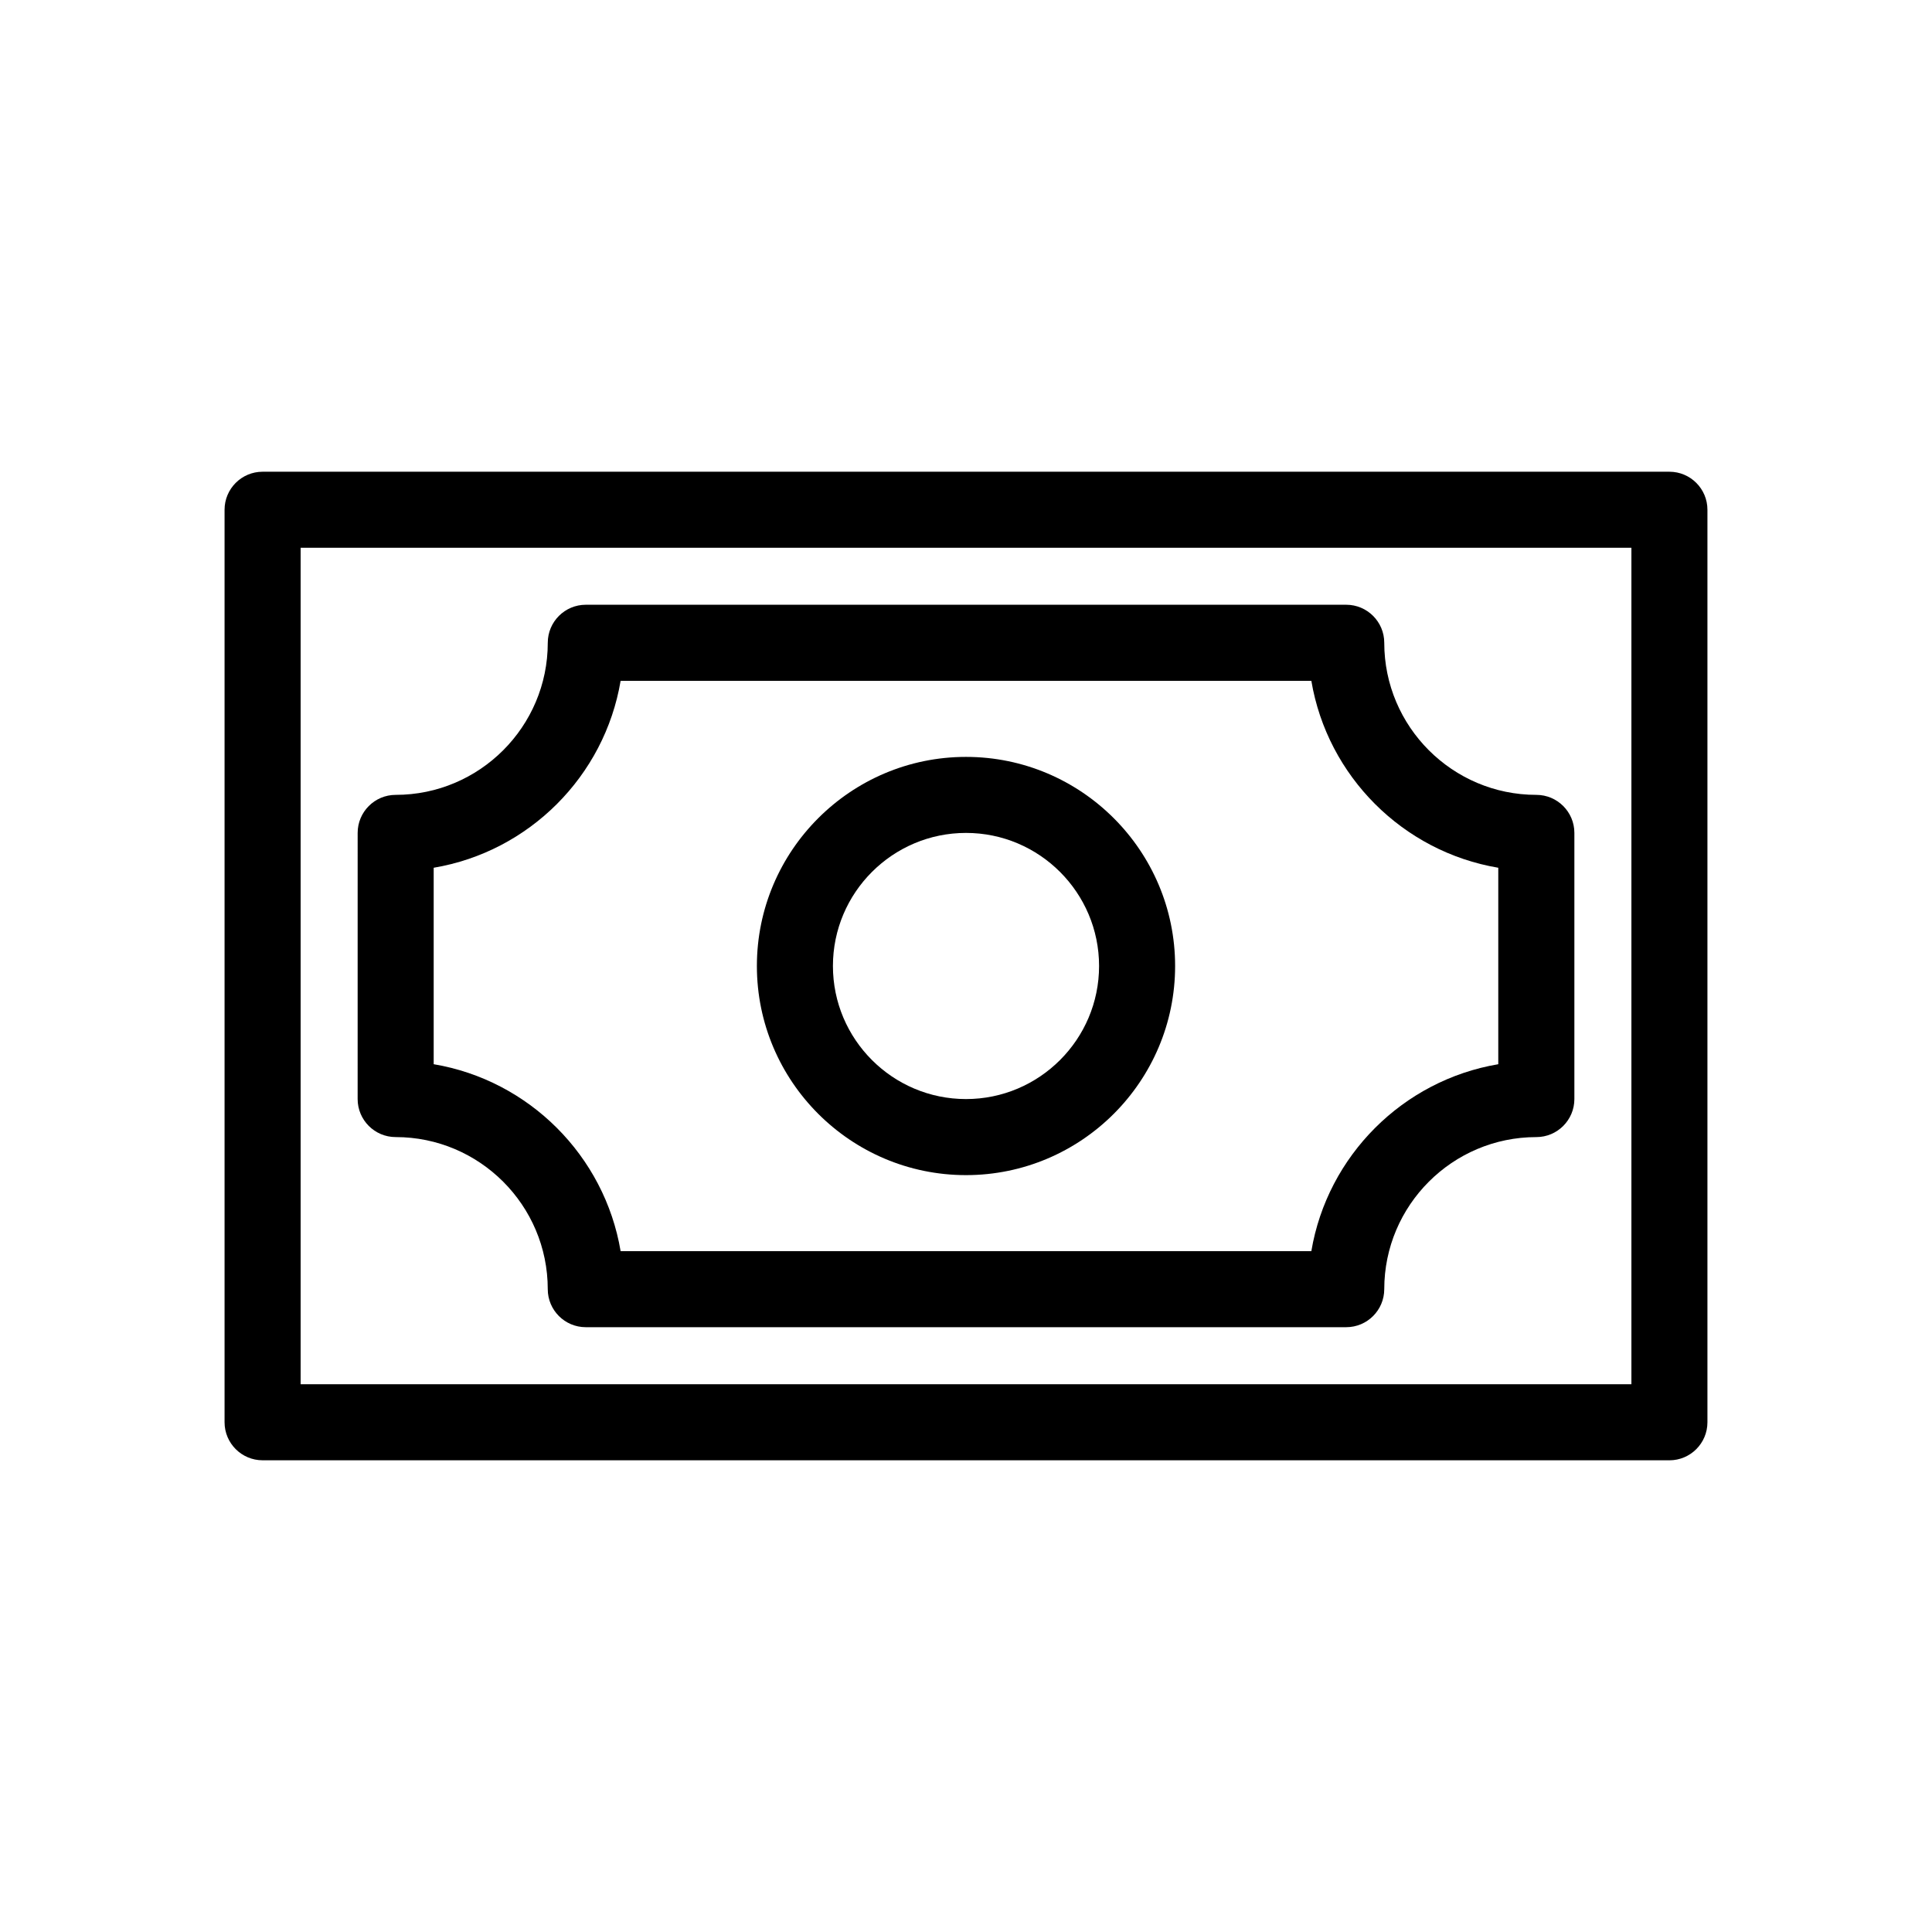
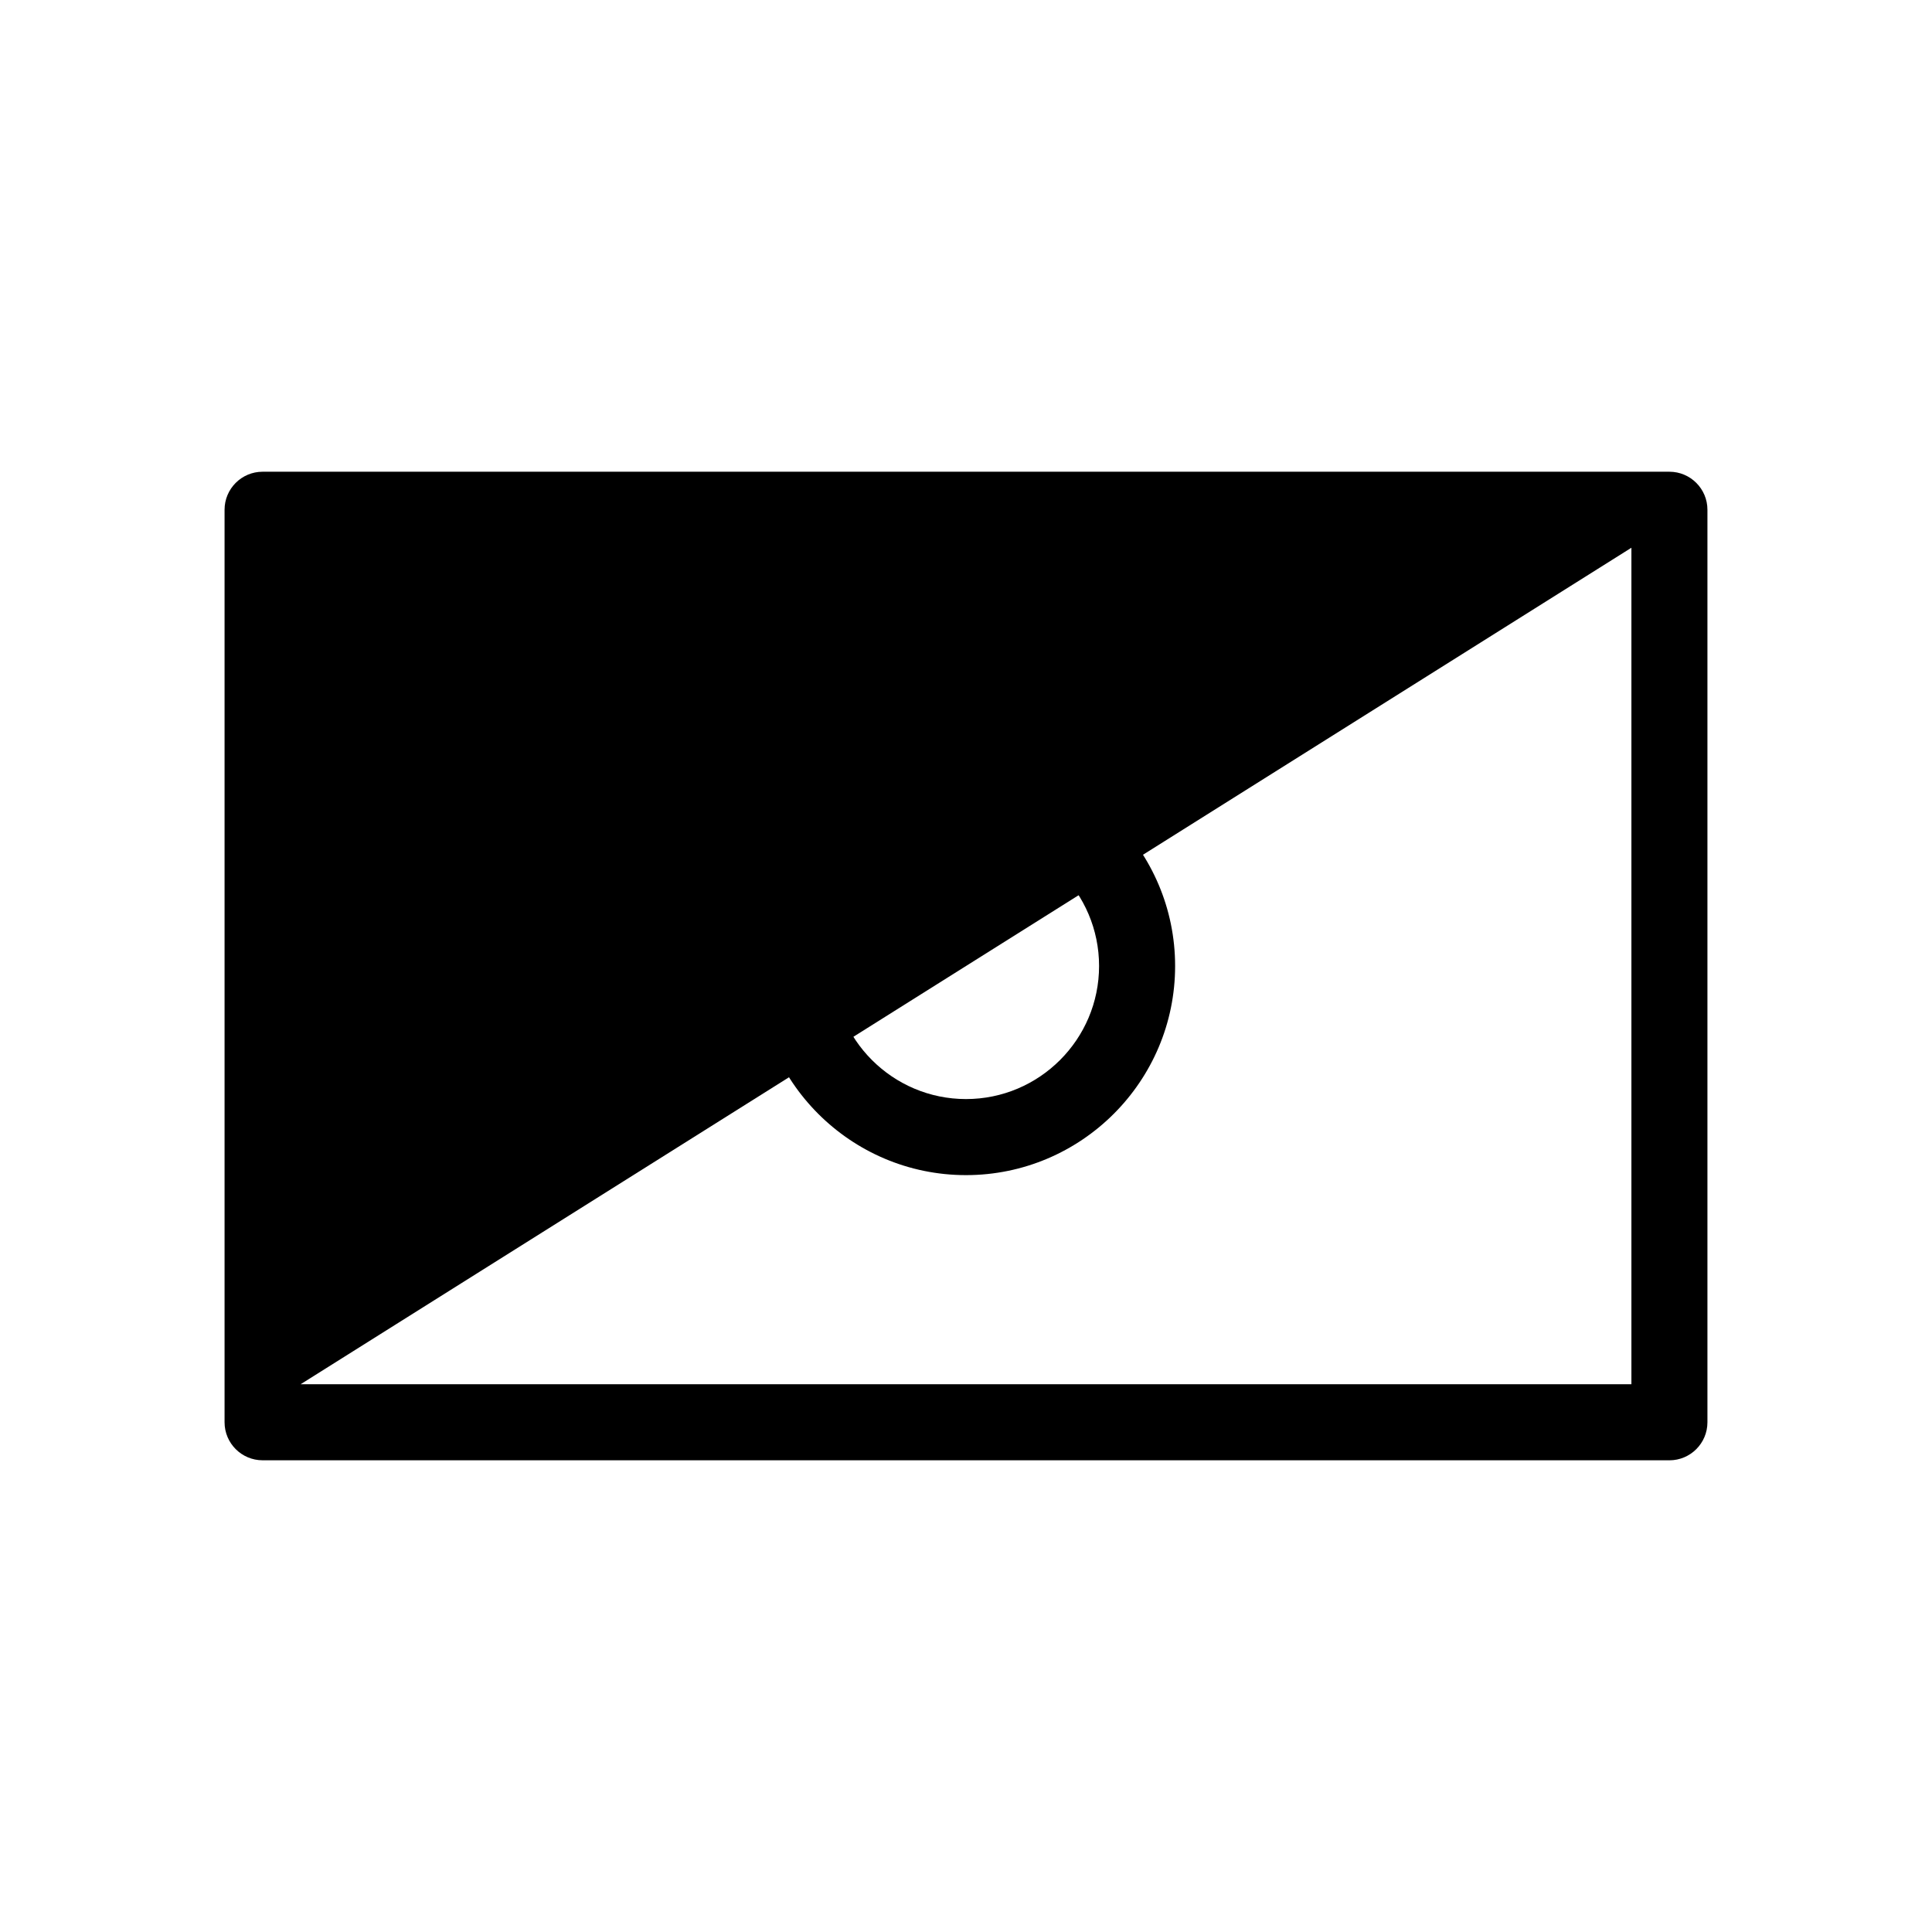
<svg xmlns="http://www.w3.org/2000/svg" fill="#000000" width="800px" height="800px" version="1.1" viewBox="144 144 512 512">
  <g>
-     <path d="m586.41 530.99h-372.82c-5.562 0-10.078-4.516-10.078-10.078v-241.82c0-5.562 4.516-10.078 10.078-10.078h372.82c5.562 0 10.078 4.516 10.078 10.078v241.83c-0.004 5.562-4.519 10.074-10.082 10.074zm-362.74-20.152h352.67v-221.68h-352.67z" />
+     <path d="m586.41 530.99h-372.82c-5.562 0-10.078-4.516-10.078-10.078v-241.82c0-5.562 4.516-10.078 10.078-10.078h372.82c5.562 0 10.078 4.516 10.078 10.078v241.83c-0.004 5.562-4.519 10.074-10.082 10.074zm-362.74-20.152h352.67v-221.68z" />
    <path d="m400 455.42c-30.555 0-55.418-24.863-55.418-55.418s24.863-55.418 55.418-55.418 55.418 24.863 55.418 55.418-24.863 55.418-55.418 55.418zm0-90.688c-19.441 0-35.266 15.824-35.266 35.266s15.824 35.266 35.266 35.266 35.266-15.824 35.266-35.266-15.824-35.266-35.266-35.266z" />
-     <path d="m500.76 495.72h-201.52c-5.562 0-10.078-4.516-10.078-10.078 0-22.223-18.082-40.305-40.305-40.305-5.562 0-10.078-4.516-10.078-10.078l0.004-70.531c0-5.562 4.516-10.078 10.078-10.078 22.223 0 40.305-18.082 40.305-40.305 0-5.562 4.516-10.078 10.078-10.078h201.52c5.562 0 10.078 4.516 10.078 10.078 0 22.223 18.082 40.305 40.305 40.305 5.562 0 10.078 4.516 10.078 10.078v70.535c0 5.562-4.516 10.078-10.078 10.078-22.223 0-40.305 18.082-40.305 40.305-0.008 5.559-4.519 10.074-10.082 10.074zm-192.29-20.152h183.05c4.258-25.281 24.258-45.281 49.539-49.539v-52.066c-25.281-4.258-45.281-24.258-49.539-49.539h-183.05c-4.258 25.281-24.258 45.281-49.539 49.539v52.062c25.281 4.262 45.281 24.262 49.539 49.543z" />
  </g>
</svg>